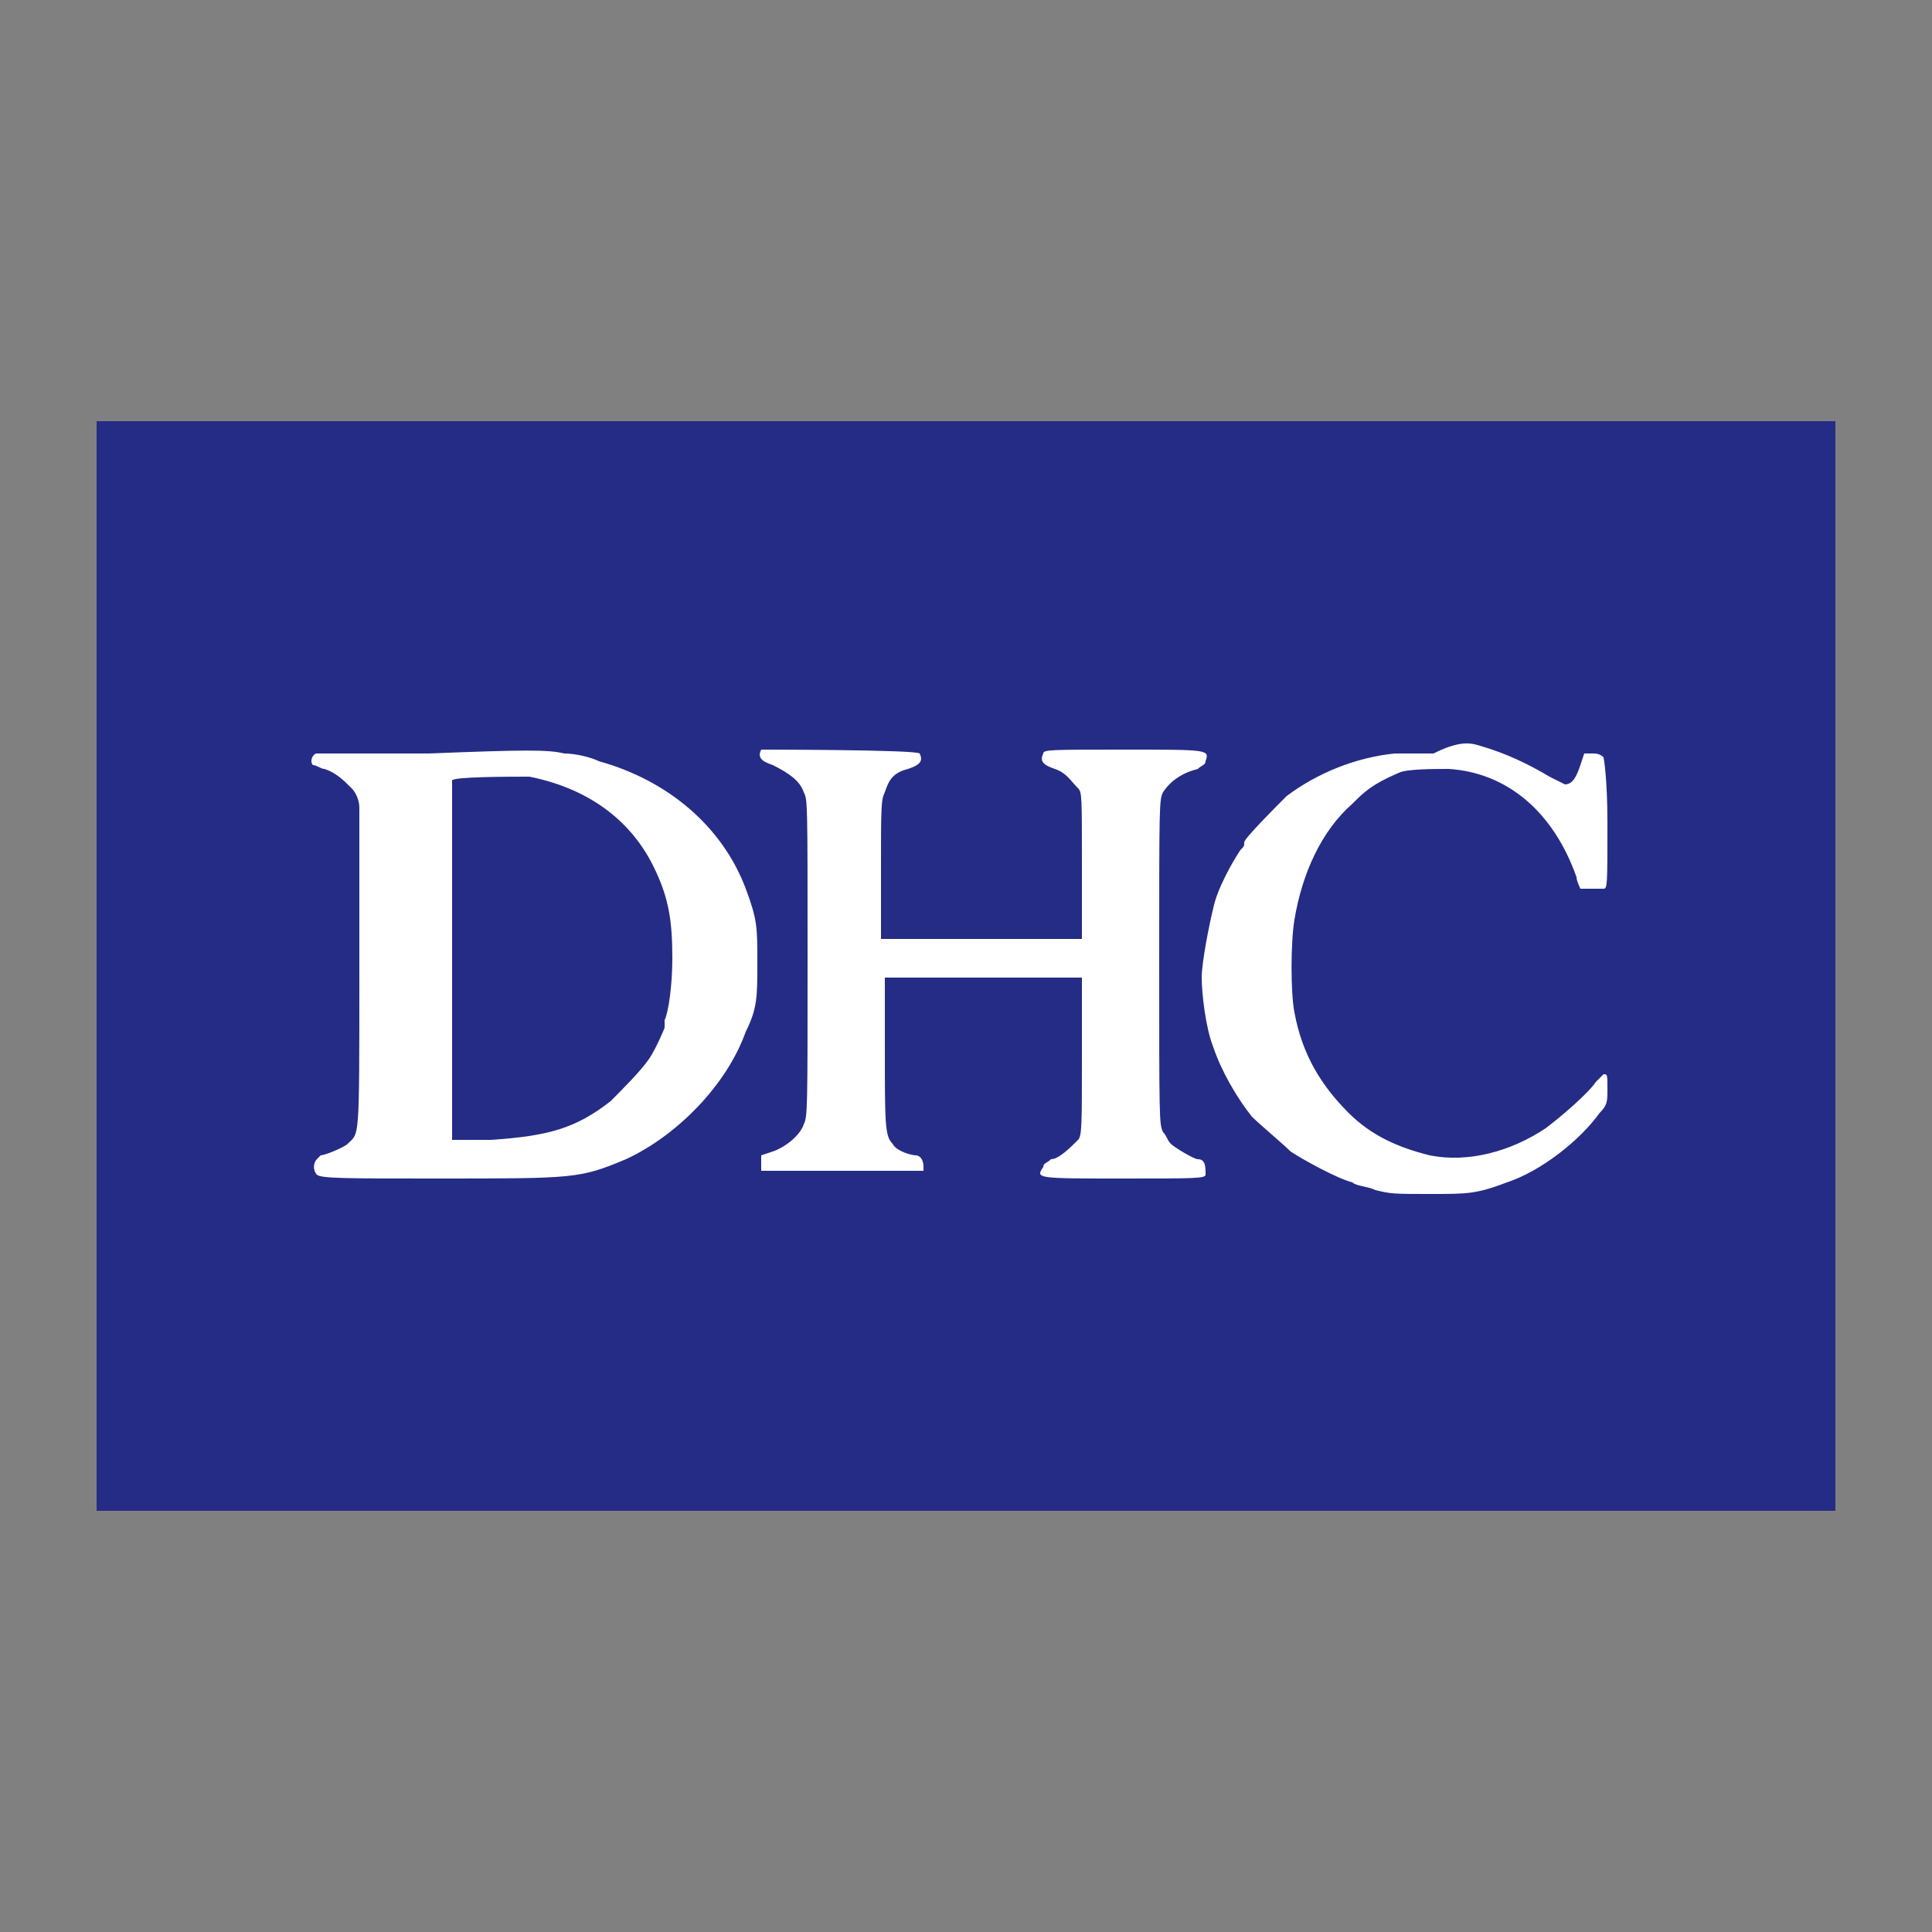
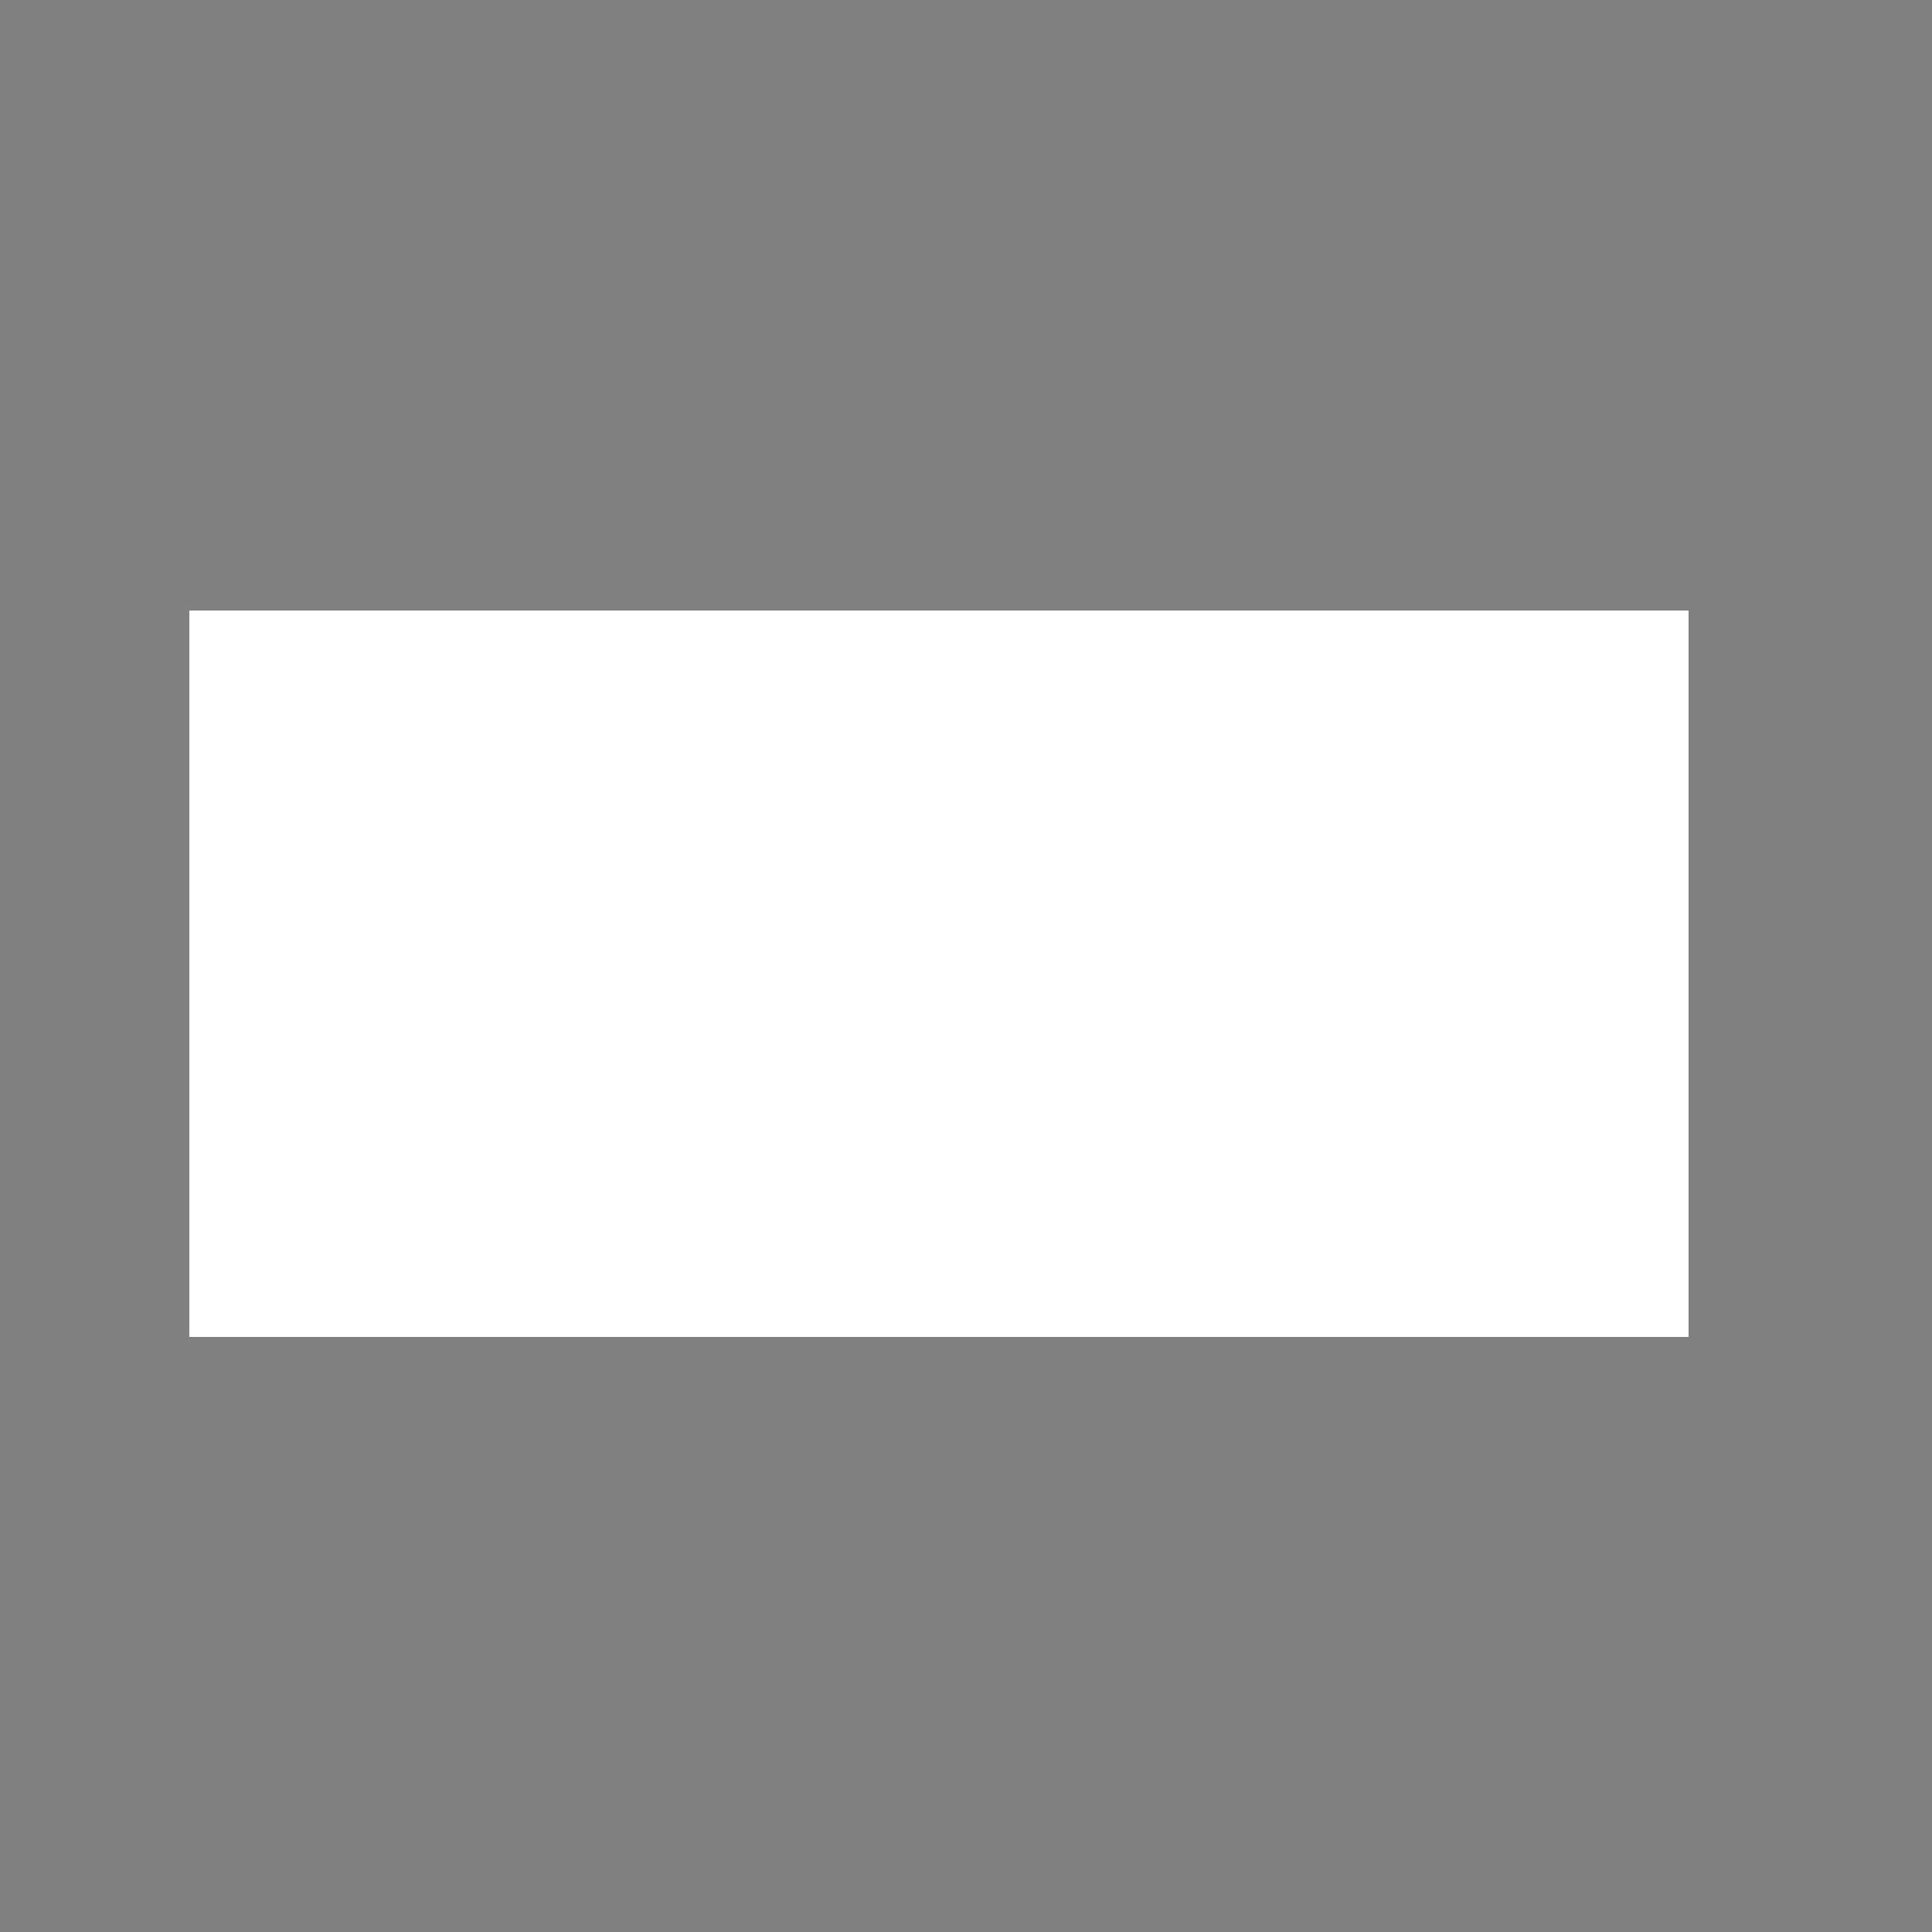
<svg xmlns="http://www.w3.org/2000/svg" version="1.1" id="圖層_1" x="0px" y="0px" viewBox="0 0 50 50" style="enable-background:new 0 0 50 50;" xml:space="preserve">
  <rect x="0" y="0" width="50" height="50" fill="#808080" stroke="none" />
  <style type="text/css">
	.st0{fill:#FFFFFF;}
	.st1{fill:#252C86;}
</style>
  <g>
    <rect x="4.9" y="15.8" class="st0" width="38.8" height="18.8" />
    <g>
-       <path class="st1" d="M2.5,25v14.1h45V10.9h-45V25z M38.3,19.3c0.7,0.2,1.3,0.5,1.8,0.8c0.2,0.1,0.4,0.2,0.4,0.2    c0.2,0,0.3-0.2,0.4-0.5l0.1-0.3h0.2c0.1,0,0.2,0,0.3,0.1c0,0,0.1,0.5,0.1,1.7c0,1.6,0,1.7-0.1,1.7c-0.1,0-0.5,0-0.6,0    c0,0-0.1-0.2-0.1-0.3C40.2,21,39,20,37.5,19.9c-0.4,0-1.1,0-1.3,0.1c-0.7,0.3-0.9,0.5-1.2,0.8c-0.8,0.7-1.3,1.8-1.5,3    c-0.1,0.6-0.1,1.9,0,2.4c0.2,1.1,0.7,1.9,1.4,2.6c0.6,0.6,1.3,0.9,2.1,1.1c1,0.2,2.1-0.1,3-0.7c0.4-0.3,1.1-0.9,1.3-1.2    c0.1-0.1,0.2-0.2,0.2-0.2c0.1,0,0.1,0,0.1,0.4c0,0.3,0,0.4-0.2,0.6c-0.5,0.7-1.5,1.5-2.4,1.8c-0.8,0.3-1,0.3-2,0.3    c-0.9,0-1,0-1.4-0.1c-0.2-0.1-0.5-0.1-0.6-0.2c-0.4-0.1-1.3-0.6-1.6-0.8c-0.2-0.2-0.8-0.7-1-0.9c-0.4-0.5-0.8-1.2-1-1.8    c-0.2-0.5-0.3-1.4-0.3-1.8c0-0.4,0.2-1.4,0.3-1.8c0.1-0.5,0.5-1.2,0.7-1.5c0.1-0.1,0.1-0.1,0.1-0.2c0-0.1,0.8-0.9,1.1-1.2    c0.8-0.6,1.8-1,2.8-1.1c0.1,0,0.5,0,1,0C37.7,19.2,38,19.2,38.3,19.3z M14.6,19.5c0.3,0,0.7,0.1,0.9,0.2c1.8,0.5,3.2,1.7,3.8,3.3    c0.3,0.8,0.3,1,0.3,1.9c0,0.9,0,1.2-0.3,1.8c-0.5,1.4-1.8,2.7-3.1,3.3c-1.2,0.5-1.3,0.5-4.9,0.5c-2.3,0-3,0-3.1-0.1    c-0.1-0.1-0.1-0.3,0-0.4c0,0,0.1-0.1,0.1-0.1c0.1,0,0.6-0.2,0.7-0.3c0.3-0.3,0.3,0,0.3-4.4c0-2.2,0-4.1,0-4.3    c0-0.2-0.1-0.4-0.2-0.5c-0.2-0.2-0.4-0.4-0.7-0.5c-0.1,0-0.2-0.1-0.3-0.1c-0.1-0.1,0-0.3,0.1-0.3c0,0,1.4,0,2.9,0    C13.6,19.4,14.2,19.4,14.6,19.5z M23.8,19.5c0.1,0.2,0,0.3-0.3,0.4c-0.4,0.1-0.5,0.3-0.6,0.6c-0.1,0.2-0.1,0.4-0.1,2l0,1.8l2.5,0    c1.4,0,2.5,0,2.6,0l0.1,0l0-1.9c0-1.8,0-1.9-0.1-2c-0.2-0.2-0.3-0.4-0.6-0.5c-0.3-0.1-0.4-0.2-0.3-0.4c0-0.1,0.2-0.1,2.1-0.1    c2.2,0,2.2,0,2.1,0.3c0,0.1-0.1,0.1-0.2,0.2c-0.4,0.1-0.7,0.3-0.9,0.6C30,20.7,30,20.8,30,24.9c0,4.1,0,4.2,0.1,4.4    c0.1,0.1,0.1,0.2,0.2,0.3c0.1,0.1,0.6,0.4,0.7,0.4c0.2,0,0.2,0.2,0.2,0.4c0,0.1-0.3,0.1-2.1,0.1c-2.3,0-2.3,0-2.1-0.3    c0-0.1,0.1-0.1,0.2-0.2c0.2,0,0.5-0.3,0.7-0.5c0.1-0.1,0.1-0.4,0.1-2.2v-2h-5.1l0,1.8c0,2,0,2.3,0.2,2.5c0.1,0.2,0.5,0.3,0.6,0.3    c0.1,0,0.2,0.1,0.2,0.3l0,0.1h-4.2l0-0.2l0-0.2l0.3-0.1c0.3-0.1,0.7-0.4,0.8-0.7c0.1-0.2,0.1-0.4,0.1-4.3c0-4.1,0-4.1-0.1-4.3    c-0.1-0.3-0.4-0.5-0.8-0.7c-0.3-0.1-0.4-0.2-0.3-0.4C19.7,19.4,23.7,19.4,23.8,19.5L23.8,19.5z" />
-       <path class="st1" d="M11.7,20.2c0,2.7,0,9.3,0,9.3c0,0,0.3,0,1,0c1.5-0.1,2.2-0.3,3.1-1c0.3-0.3,0.8-0.8,1-1.1    c0.2-0.3,0.4-0.8,0.4-0.8c0,0,0-0.1,0-0.2c0.1-0.2,0.2-0.9,0.2-1.6c0-1-0.1-1.6-0.5-2.4c-0.6-1.2-1.7-2-3.2-2.3    C13.2,20.1,11.7,20.1,11.7,20.2L11.7,20.2z" />
-     </g>
+       </g>
  </g>
</svg>